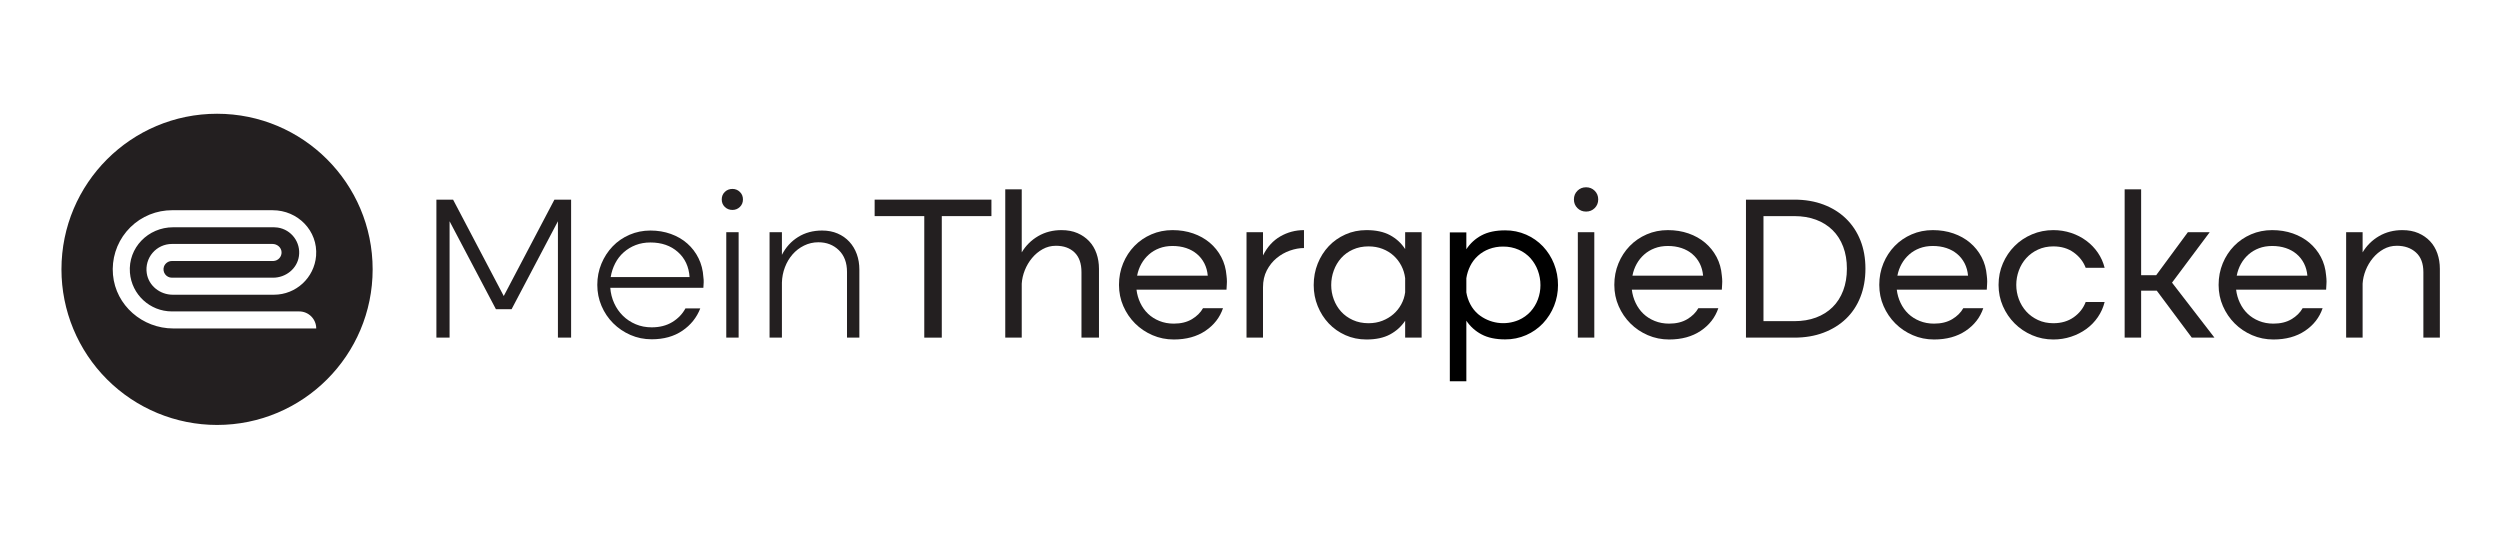
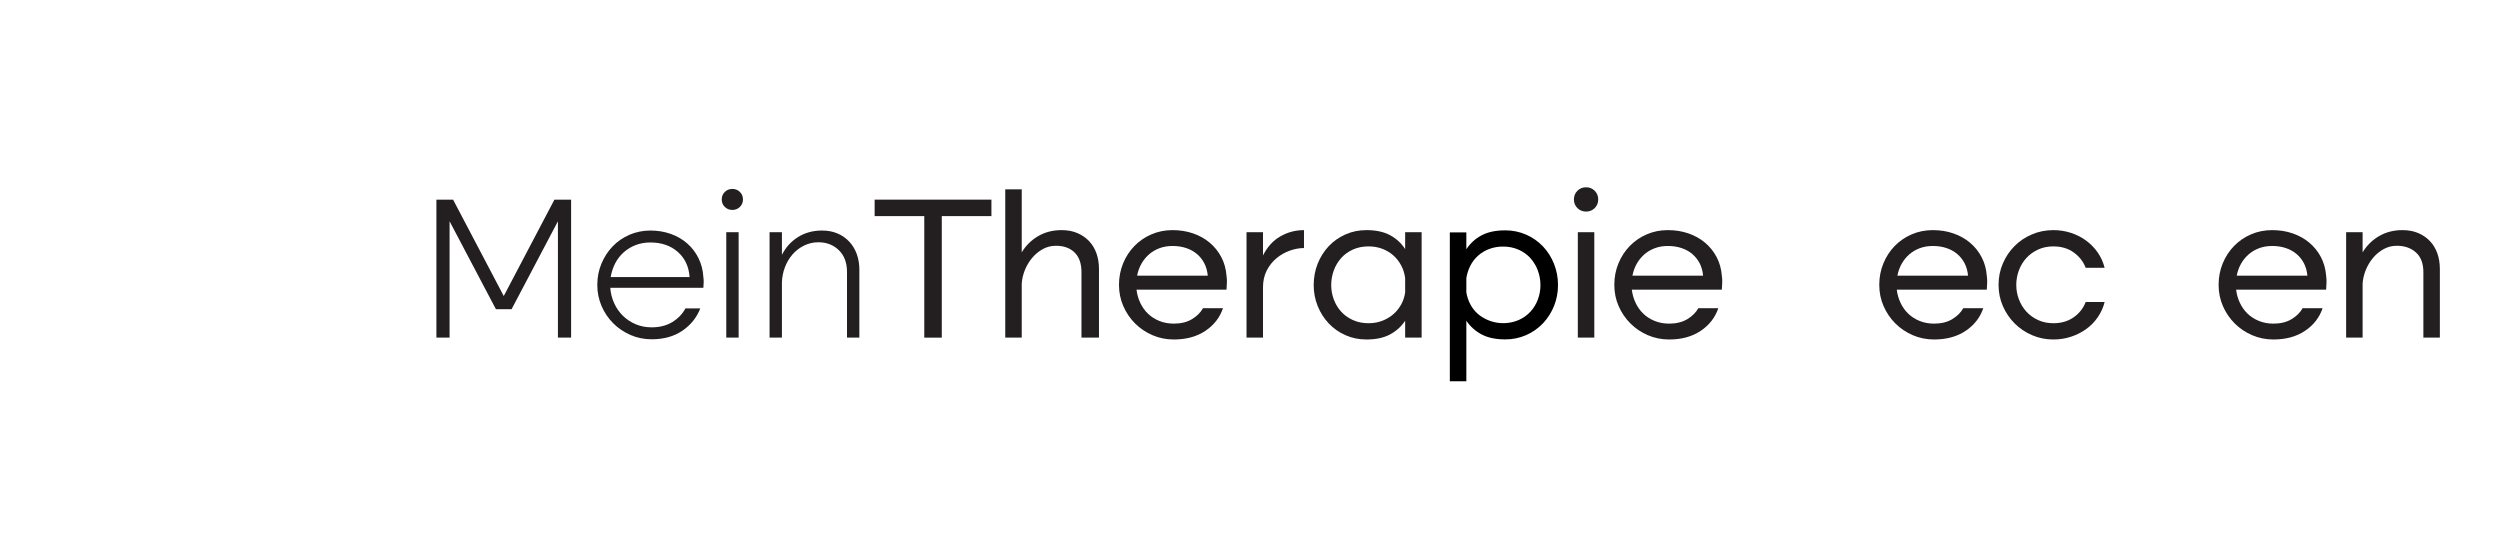
<svg xmlns="http://www.w3.org/2000/svg" version="1.1" viewBox="0 0 1912 411" height="411px" width="1912px">
  <title>Group</title>
  <g fill-rule="evenodd" fill="none" stroke-width="1" stroke="none" id="Page-1">
    <g transform="translate(-471, -666)" id="Frame-6">
      <g transform="translate(518, 753)" id="Group">
        <rect height="411" width="1912" y="-87" x="-47" id="Rectangle-Copy" />
-         <path fill-rule="nonzero" fill="#231F20" id="Shape" d="M119,0 C184.722,0 238,53.278 238,119 C238,184.722 184.722,238 119,238 C87.439,238 57.171,225.463 34.854,203.146 C12.537,180.829 0,150.561 0,119 C0,53.278 53.278,0 119,0 Z M161.559,73.78 L84.435,73.78 C83.081,73.786 81.727,73.85 80.373,73.973 C68.419,75.063 57.387,80.858 49.705,90.082 C42.023,99.306 38.32,111.205 39.411,123.159 C41.523,146.629 61.976,164.206 85.537,164.206 L194.85,164.206 L194.85,164.173 C194.84,156.985 189.006,151.166 181.818,151.174 L84.441,151.174 C67.671,151.153 53.721,138.272 52.366,121.557 C50.857,102.488 66.287,86.818 85.417,86.818 L162.544,86.818 C163.483,86.819 164.421,86.889 165.35,87.028 C175.896,88.591 183.177,98.406 181.615,108.951 C180.231,118.536 171.549,125.377 161.866,125.377 L84.437,125.377 C82.383,125.374 80.455,124.386 79.253,122.721 C78.051,121.055 77.721,118.913 78.365,116.963 C79.306,114.299 81.854,112.543 84.678,112.612 L161.828,112.612 C161.926,112.612 162.024,112.612 162.123,112.605 C165.718,112.442 168.5,109.397 168.338,105.803 C168.181,102.244 164.964,99.575 161.403,99.575 L84.433,99.575 C78.784,99.585 73.419,102.05 69.732,106.33 C66.045,110.61 64.401,116.281 65.227,121.869 C66.621,131.516 75.362,138.405 85.112,138.405 L162.536,138.405 C179.378,138.384 193.387,125.448 194.747,108.661 C196.261,89.515 180.767,73.78 161.559,73.78 Z" />
        <g fill-rule="nonzero" transform="translate(286.758, 56.23)" id="MeinTherapieDecken">
          <polygon points="0 9.452 12.76 9.452 51.511 83.173 90.262 9.452 103.022 9.452 103.022 114.993 92.94 114.993 92.94 25.992 57.497 93.255 45.525 93.255 10.082 25.992 10.082 114.993 0 114.993" fill="#231F20" id="Path" />
          <path fill="#231F20" id="Shape" d="M132.979,76.872 C133.294,81.073 134.292,85.011 135.972,88.687 C137.652,92.362 139.884,95.565 142.667,98.296 C145.45,101.026 148.705,103.179 152.433,104.754 C156.161,106.329 160.231,107.117 164.641,107.117 C170.732,107.117 175.983,105.778 180.394,103.1 C184.805,100.422 188.165,96.93 190.476,92.625 L201.817,92.625 C199.087,99.661 194.519,105.358 188.113,109.716 C181.707,114.074 173.883,116.254 164.641,116.254 C158.865,116.254 153.457,115.151 148.416,112.946 C143.375,110.74 138.965,107.747 135.184,103.967 C131.404,100.186 128.437,95.775 126.284,90.735 C124.131,85.694 123.055,80.338 123.055,74.667 C123.055,68.891 124.105,63.483 126.205,58.442 C128.306,53.401 131.167,48.99 134.79,45.21 C138.413,41.429 142.719,38.462 147.707,36.31 C152.696,34.157 158.025,33.08 163.696,33.08 C169.262,33.08 174.46,33.947 179.291,35.679 C184.122,37.412 188.323,39.854 191.893,43.004 C195.464,46.155 198.326,49.909 200.478,54.267 C202.631,58.626 203.865,63.43 204.18,68.681 C204.39,70.151 204.469,71.49 204.417,72.698 C204.364,73.906 204.285,75.297 204.18,76.872 L132.979,76.872 Z M193.626,68.681 C193.101,60.7 190.108,54.294 184.647,49.463 C179.186,44.632 172.203,42.217 163.696,42.217 C159.601,42.217 155.846,42.873 152.433,44.186 C149.02,45.499 145.975,47.336 143.297,49.699 C140.619,52.062 138.44,54.871 136.759,58.127 C135.079,61.382 133.924,64.9 133.294,68.681 L193.626,68.681 Z" />
          <path fill="#231F20" id="Shape" d="M218.227,9.294 C218.227,6.984 219.015,5.067 220.59,3.544 C222.166,2.022 224.108,1.26 226.419,1.26 C228.624,1.26 230.514,2.022 232.09,3.544 C233.665,5.067 234.453,6.984 234.453,9.294 C234.453,11.604 233.665,13.521 232.09,15.044 C230.514,16.566 228.624,17.328 226.419,17.328 C224.108,17.328 222.166,16.566 220.59,15.044 C219.015,13.521 218.227,11.604 218.227,9.294 Z M221.693,34.34 L231.144,34.34 L231.144,114.993 L221.693,114.993 L221.693,34.34 Z" />
          <path fill="#231F20" id="Path" d="M254.801,34.34 L264.252,34.34 L264.252,51.668 C267.193,45.892 271.315,41.35 276.618,38.042 C281.921,34.734 288.039,33.08 294.97,33.08 C299.38,33.08 303.345,33.842 306.863,35.364 C310.381,36.887 313.374,38.987 315.842,41.665 C318.31,44.343 320.2,47.494 321.513,51.117 C322.825,54.74 323.482,58.704 323.482,63.01 L323.482,114.993 L314.03,114.993 L314.03,64.743 C314.03,57.707 311.956,52.167 307.808,48.124 C303.66,44.081 298.435,42.059 292.134,42.059 C288.249,42.059 284.599,42.899 281.186,44.58 C277.773,46.26 274.833,48.518 272.365,51.353 C269.897,54.189 267.954,57.47 266.536,61.199 C265.119,64.927 264.357,68.839 264.252,72.934 L264.252,114.993 L254.801,114.993 L254.801,34.34 Z" />
          <polygon points="373.13 22.054 335.166 22.054 335.166 9.452 424.483 9.452 424.483 22.054 386.519 22.054 386.519 114.993 373.13 114.993" fill="#231F20" id="Path" />
          <path fill="#231F20" id="Path" d="M435.064,1.575 L447.666,1.575 L447.666,49.778 C450.817,44.527 455.018,40.379 460.269,37.333 C465.519,34.288 471.453,32.765 478.069,32.765 C482.69,32.765 486.759,33.527 490.277,35.049 C493.795,36.572 496.788,38.646 499.256,41.272 C501.724,43.897 503.588,47.021 504.848,50.644 C506.108,54.267 506.739,58.179 506.739,62.38 L506.739,114.993 L493.349,114.993 L493.349,64.9 C493.349,58.284 491.59,53.27 488.072,49.857 C484.554,46.444 479.802,44.737 473.816,44.737 C470.14,44.737 466.753,45.604 463.655,47.336 C460.557,49.069 457.853,51.327 455.543,54.11 C453.232,56.893 451.395,59.991 450.029,63.404 C448.664,66.817 447.877,70.256 447.666,73.722 L447.666,114.993 L435.064,114.993 L435.064,1.575 Z" />
          <path fill="#231F20" id="Shape" d="M535.436,78.29 C535.856,81.861 536.827,85.247 538.35,88.45 C539.872,91.653 541.842,94.41 544.257,96.72 C546.672,99.031 549.56,100.869 552.921,102.234 C556.281,103.599 559.957,104.282 563.948,104.282 C569.408,104.282 574.029,103.153 577.81,100.895 C581.59,98.637 584.426,95.828 586.316,92.467 L601.596,92.467 C599.181,99.608 594.691,105.384 588.128,109.795 C581.564,114.206 573.504,116.411 563.948,116.411 C558.172,116.411 552.737,115.308 547.644,113.103 C542.55,110.898 538.113,107.905 534.333,104.124 C530.552,100.344 527.559,95.933 525.354,90.892 C523.149,85.851 522.046,80.443 522.046,74.667 C522.046,68.786 523.096,63.299 525.196,58.206 C527.297,53.112 530.185,48.675 533.86,44.895 C537.536,41.114 541.868,38.147 546.856,35.995 C551.844,33.842 557.227,32.765 563.002,32.765 C568.673,32.765 573.924,33.605 578.755,35.286 C583.586,36.966 587.813,39.329 591.436,42.374 C595.059,45.42 597.999,49.069 600.257,53.322 C602.515,57.575 603.854,62.327 604.274,67.578 C604.484,69.259 604.589,70.781 604.589,72.147 C604.589,72.462 604.563,73.118 604.51,74.116 C604.458,75.113 604.379,76.505 604.274,78.29 L535.436,78.29 Z M589.939,67.578 C589.624,64.113 588.758,60.988 587.34,58.206 C585.922,55.423 584.032,53.033 581.669,51.038 C579.306,49.043 576.55,47.52 573.399,46.47 C570.249,45.42 566.783,44.895 563.002,44.895 C559.327,44.895 555.966,45.472 552.921,46.627 C549.875,47.783 547.197,49.384 544.887,51.432 C542.577,53.48 540.66,55.869 539.137,58.599 C537.615,61.33 536.538,64.323 535.908,67.578 L589.939,67.578 Z" />
          <path fill="#231F20" id="Path" d="M619.581,34.34 L632.183,34.34 L632.183,52.141 C635.439,45.63 639.85,40.773 645.416,37.57 C650.981,34.367 657.02,32.765 663.531,32.765 L663.531,46.47 C660.065,46.47 656.469,47.126 652.741,48.439 C649.012,49.752 645.626,51.668 642.58,54.189 C639.535,56.709 637.041,59.833 635.098,63.561 C633.155,67.29 632.183,71.621 632.183,76.557 L632.183,114.993 L619.581,114.993 L619.581,34.34 Z" />
          <path fill="#231F20" id="Shape" d="M753.505,114.993 L740.903,114.993 L740.903,102.076 C737.963,106.487 734.104,109.979 729.325,112.552 C724.547,115.125 718.535,116.411 711.289,116.411 C705.513,116.411 700.157,115.308 695.221,113.103 C690.285,110.898 686.032,107.905 682.461,104.124 C678.891,100.344 676.082,95.933 674.034,90.892 C671.986,85.851 670.962,80.495 670.962,74.824 C670.962,68.944 671.986,63.456 674.034,58.363 C676.082,53.27 678.891,48.833 682.461,45.052 C686.032,41.272 690.285,38.279 695.221,36.073 C700.157,33.868 705.513,32.765 711.289,32.765 C718.535,32.765 724.547,34.052 729.325,36.625 C734.104,39.198 737.963,42.742 740.903,47.258 L740.903,34.34 L753.505,34.34 L753.505,114.993 Z M740.903,69.469 C740.483,66.108 739.512,62.958 737.989,60.017 C736.466,57.077 734.497,54.504 732.082,52.298 C729.667,50.093 726.831,48.36 723.576,47.1 C720.32,45.84 716.749,45.21 712.864,45.21 C708.453,45.21 704.462,46.024 700.892,47.651 C697.321,49.279 694.328,51.458 691.913,54.189 C689.498,56.919 687.634,60.07 686.321,63.64 C685.008,67.211 684.352,70.939 684.352,74.824 C684.352,78.605 685.008,82.254 686.321,85.772 C687.634,89.291 689.498,92.389 691.913,95.066 C694.328,97.744 697.321,99.897 700.892,101.525 C704.462,103.153 708.453,103.967 712.864,103.967 C716.749,103.967 720.294,103.337 723.497,102.076 C726.7,100.816 729.509,99.136 731.924,97.036 C734.34,94.935 736.335,92.441 737.91,89.553 C739.486,86.665 740.483,83.593 740.903,80.338 L740.903,69.469 Z" />
          <path fill="#231F20" id="Shape" d="M869.971,9.294 C869.971,6.669 870.864,4.463 872.649,2.678 C874.435,0.893 876.64,0 879.265,0 C881.891,0 884.096,0.893 885.881,2.678 C887.667,4.463 888.559,6.669 888.559,9.294 C888.559,11.919 887.667,14.125 885.881,15.91 C884.096,17.695 881.891,18.588 879.265,18.588 C876.64,18.588 874.435,17.695 872.649,15.91 C870.864,14.125 869.971,11.919 869.971,9.294 Z M872.964,34.34 L885.566,34.34 L885.566,114.993 L872.964,114.993 L872.964,34.34 Z" />
          <path fill="#231F20" id="Shape" d="M914.263,78.29 C914.683,81.861 915.655,85.247 917.178,88.45 C918.7,91.653 920.669,94.41 923.085,96.72 C925.5,99.031 928.388,100.869 931.749,102.234 C935.109,103.599 938.785,104.282 942.776,104.282 C948.236,104.282 952.857,103.153 956.638,100.895 C960.418,98.637 963.254,95.828 965.144,92.467 L980.424,92.467 C978.009,99.608 973.519,105.384 966.956,109.795 C960.392,114.206 952.332,116.411 942.776,116.411 C937,116.411 931.565,115.308 926.472,113.103 C921.378,110.898 916.941,107.905 913.161,104.124 C909.38,100.344 906.387,95.933 904.182,90.892 C901.976,85.851 900.874,80.443 900.874,74.667 C900.874,68.786 901.924,63.299 904.024,58.206 C906.125,53.112 909.013,48.675 912.688,44.895 C916.364,41.114 920.696,38.147 925.684,35.995 C930.672,33.842 936.054,32.765 941.83,32.765 C947.501,32.765 952.752,33.605 957.583,35.286 C962.414,36.966 966.641,39.329 970.264,42.374 C973.887,45.42 976.827,49.069 979.085,53.322 C981.343,57.575 982.682,62.327 983.102,67.578 C983.312,69.259 983.417,70.781 983.417,72.147 C983.417,72.462 983.391,73.118 983.338,74.116 C983.286,75.113 983.207,76.505 983.102,78.29 L914.263,78.29 Z M968.767,67.578 C968.452,64.113 967.586,60.988 966.168,58.206 C964.75,55.423 962.86,53.033 960.497,51.038 C958.134,49.043 955.378,47.52 952.227,46.47 C949.077,45.42 945.611,44.895 941.83,44.895 C938.155,44.895 934.794,45.472 931.749,46.627 C928.703,47.783 926.025,49.384 923.715,51.432 C921.405,53.48 919.488,55.869 917.965,58.599 C916.443,61.33 915.366,64.323 914.736,67.578 L968.767,67.578 Z" />
-           <path fill="#231F20" id="Shape" d="M1001.56,114.993 L1001.56,9.452 L1038.578,9.452 C1046.77,9.452 1054.2,10.712 1060.868,13.232 C1067.537,15.753 1073.26,19.323 1078.038,23.944 C1082.817,28.565 1086.492,34.104 1089.065,40.563 C1091.638,47.021 1092.925,54.241 1092.925,62.222 C1092.925,70.204 1091.638,77.45 1089.065,83.961 C1086.492,90.472 1082.817,96.012 1078.038,100.58 C1073.26,105.148 1067.537,108.692 1060.868,111.213 C1054.2,113.733 1046.77,114.993 1038.578,114.993 L1001.56,114.993 Z M1014.95,102.391 L1038.578,102.391 C1044.669,102.391 1050.183,101.472 1055.118,99.635 C1060.054,97.797 1064.281,95.145 1067.799,91.68 C1071.317,88.214 1074.022,83.987 1075.912,78.999 C1077.802,74.011 1078.747,68.418 1078.747,62.222 C1078.747,56.026 1077.802,50.434 1075.912,45.446 C1074.022,40.458 1071.317,36.231 1067.799,32.765 C1064.281,29.3 1060.054,26.648 1055.118,24.81 C1050.183,22.972 1044.669,22.054 1038.578,22.054 L1014.95,22.054 L1014.95,102.391 Z" />
          <path fill="#231F20" id="Shape" d="M1116.896,78.29 C1117.316,81.861 1118.287,85.247 1119.81,88.45 C1121.333,91.653 1123.302,94.41 1125.717,96.72 C1128.133,99.031 1131.021,100.869 1134.381,102.234 C1137.742,103.599 1141.417,104.282 1145.408,104.282 C1150.869,104.282 1155.49,103.153 1159.27,100.895 C1163.051,98.637 1165.886,95.828 1167.777,92.467 L1183.056,92.467 C1180.641,99.608 1176.152,105.384 1169.588,109.795 C1163.024,114.206 1154.964,116.411 1145.408,116.411 C1139.632,116.411 1134.197,115.308 1129.104,113.103 C1124.011,110.898 1119.574,107.905 1115.793,104.124 C1112.013,100.344 1109.02,95.933 1106.814,90.892 C1104.609,85.851 1103.506,80.443 1103.506,74.667 C1103.506,68.786 1104.556,63.299 1106.657,58.206 C1108.757,53.112 1111.645,48.675 1115.321,44.895 C1118.996,41.114 1123.328,38.147 1128.316,35.995 C1133.305,33.842 1138.687,32.765 1144.463,32.765 C1150.134,32.765 1155.385,33.605 1160.215,35.286 C1165.046,36.966 1169.273,39.329 1172.896,42.374 C1176.519,45.42 1179.46,49.069 1181.717,53.322 C1183.975,57.575 1185.314,62.327 1185.734,67.578 C1185.944,69.259 1186.049,70.781 1186.049,72.147 C1186.049,72.462 1186.023,73.118 1185.971,74.116 C1185.918,75.113 1185.839,76.505 1185.734,78.29 L1116.896,78.29 Z M1171.4,67.578 C1171.085,64.113 1170.218,60.988 1168.8,58.206 C1167.383,55.423 1165.492,53.033 1163.13,51.038 C1160.767,49.043 1158.01,47.52 1154.859,46.47 C1151.709,45.42 1148.243,44.895 1144.463,44.895 C1140.787,44.895 1137.427,45.472 1134.381,46.627 C1131.336,47.783 1128.658,49.384 1126.347,51.432 C1124.037,53.48 1122.12,55.869 1120.598,58.599 C1119.075,61.33 1117.998,64.323 1117.368,67.578 L1171.4,67.578 Z" />
          <path fill="#231F20" id="Path" d="M1194.741,74.667 C1194.741,68.786 1195.843,63.299 1198.049,58.206 C1200.254,53.112 1203.247,48.675 1207.028,44.895 C1210.808,41.114 1215.245,38.147 1220.339,35.995 C1225.432,33.842 1230.867,32.765 1236.642,32.765 C1241.368,32.765 1245.884,33.474 1250.19,34.892 C1254.495,36.31 1258.381,38.305 1261.847,40.878 C1265.312,43.451 1268.253,46.496 1270.668,50.014 C1273.083,53.532 1274.816,57.392 1275.866,61.592 L1261.374,61.592 C1259.589,56.867 1256.543,52.955 1252.237,49.857 C1247.932,46.759 1242.733,45.21 1236.642,45.21 C1232.337,45.21 1228.425,46.024 1224.907,47.651 C1221.389,49.279 1218.396,51.458 1215.928,54.189 C1213.46,56.919 1211.57,60.07 1210.257,63.64 C1208.944,67.211 1208.288,70.886 1208.288,74.667 C1208.288,78.448 1208.944,82.097 1210.257,85.615 C1211.57,89.133 1213.46,92.257 1215.928,94.988 C1218.396,97.718 1221.389,99.897 1224.907,101.525 C1228.425,103.153 1232.337,103.967 1236.642,103.967 C1242.733,103.967 1247.932,102.444 1252.237,99.398 C1256.543,96.353 1259.589,92.467 1261.374,87.742 L1275.866,87.742 C1274.816,91.942 1273.083,95.802 1270.668,99.32 C1268.253,102.838 1265.312,105.857 1261.847,108.377 C1258.381,110.898 1254.495,112.867 1250.19,114.285 C1245.884,115.702 1241.368,116.411 1236.642,116.411 C1230.867,116.411 1225.432,115.308 1220.339,113.103 C1215.245,110.898 1210.808,107.905 1207.028,104.124 C1203.247,100.344 1200.254,95.933 1198.049,90.892 C1195.843,85.851 1194.741,80.443 1194.741,74.667 Z" />
-           <polygon points="1291.174 1.575 1303.776 1.575 1303.776 67.263 1315.275 67.263 1339.534 34.34 1356.232 34.34 1327.404 72.934 1359.855 114.993 1342.527 114.993 1315.748 79.078 1303.776 79.078 1303.776 114.993 1291.174 114.993" fill="#231F20" id="Path" />
          <path fill="#231F20" id="Shape" d="M1376.422,78.29 C1376.842,81.861 1377.814,85.247 1379.336,88.45 C1380.859,91.653 1382.828,94.41 1385.244,96.72 C1387.659,99.031 1390.547,100.869 1393.908,102.234 C1397.268,103.599 1400.944,104.282 1404.934,104.282 C1410.395,104.282 1415.016,103.153 1418.797,100.895 C1422.577,98.637 1425.413,95.828 1427.303,92.467 L1442.583,92.467 C1440.168,99.608 1435.678,105.384 1429.114,109.795 C1422.551,114.206 1414.491,116.411 1404.934,116.411 C1399.158,116.411 1393.724,115.308 1388.63,113.103 C1383.537,110.898 1379.1,107.905 1375.32,104.124 C1371.539,100.344 1368.546,95.933 1366.341,90.892 C1364.135,85.851 1363.033,80.443 1363.033,74.667 C1363.033,68.786 1364.083,63.299 1366.183,58.206 C1368.283,53.112 1371.171,48.675 1374.847,44.895 C1378.523,41.114 1382.855,38.147 1387.843,35.995 C1392.831,33.842 1398.213,32.765 1403.989,32.765 C1409.66,32.765 1414.911,33.605 1419.742,35.286 C1424.573,36.966 1428.799,39.329 1432.423,42.374 C1436.046,45.42 1438.986,49.069 1441.244,53.322 C1443.502,57.575 1444.841,62.327 1445.261,67.578 C1445.471,69.259 1445.576,70.781 1445.576,72.147 C1445.576,72.462 1445.55,73.118 1445.497,74.116 C1445.445,75.113 1445.366,76.505 1445.261,78.29 L1376.422,78.29 Z M1430.926,67.578 C1430.611,64.113 1429.745,60.988 1428.327,58.206 C1426.909,55.423 1425.019,53.033 1422.656,51.038 C1420.293,49.043 1417.536,47.52 1414.386,46.47 C1411.235,45.42 1407.77,44.895 1403.989,44.895 C1400.314,44.895 1396.953,45.472 1393.908,46.627 C1390.862,47.783 1388.184,49.384 1385.874,51.432 C1383.563,53.48 1381.647,55.869 1380.124,58.599 C1378.601,61.33 1377.525,64.323 1376.895,67.578 L1430.926,67.578 Z" />
          <path fill="#231F20" id="Path" d="M1460.568,34.34 L1473.17,34.34 L1473.17,49.778 C1476.321,44.527 1480.521,40.379 1485.772,37.333 C1491.023,34.288 1496.957,32.765 1503.573,32.765 C1508.193,32.765 1512.263,33.527 1515.781,35.049 C1519.299,36.572 1522.292,38.646 1524.76,41.272 C1527.228,43.897 1529.092,47.021 1530.352,50.644 C1531.612,54.267 1532.242,58.179 1532.242,62.38 L1532.242,114.993 L1519.64,114.993 L1519.64,64.9 C1519.64,58.284 1517.75,53.27 1513.969,49.857 C1510.189,46.444 1505.305,44.737 1499.319,44.737 C1495.644,44.737 1492.257,45.604 1489.159,47.336 C1486.061,49.069 1483.357,51.327 1481.046,54.11 C1478.736,56.893 1476.898,59.991 1475.533,63.404 C1474.168,66.817 1473.38,70.256 1473.17,73.722 L1473.17,114.993 L1460.568,114.993 L1460.568,34.34 Z" />
          <path fill="#000000" id="Combined-Shape" d="M833.484,36.24 C838.298,38.347 842.645,41.39 846.272,45.193 C849.9,49.042 852.766,53.545 854.717,58.462 C856.798,63.682 857.844,69.256 857.799,74.875 C857.841,85.729 853.716,96.186 846.276,104.088 C842.649,107.891 838.302,110.934 833.488,113.041 C828.414,115.266 822.926,116.39 817.385,116.339 C810.123,116.339 804.098,115.057 799.308,112.492 C794.633,110.029 790.645,106.439 787.706,102.047 L787.706,148.382 L775.071,148.382 L775.071,34.513 L787.701,34.513 L787.701,47.392 C790.605,42.929 794.598,39.281 799.304,36.791 C804.092,34.226 810.118,32.944 817.381,32.942 C822.921,32.892 828.409,34.016 833.484,36.24 Z M815.808,45.35 C812.141,45.308 808.499,45.948 805.067,47.235 C801.927,48.416 799.036,50.174 796.541,52.417 C794.133,54.598 792.153,57.208 790.7,60.114 C789.216,63.079 788.205,66.259 787.704,69.537 L787.704,80.374 C788.219,83.585 789.26,86.69 790.786,89.562 C792.275,92.398 794.282,94.928 796.705,97.023 C805.418,104.217 817.418,105.944 827.806,101.498 C831.217,99.995 834.28,97.802 836.804,95.059 C839.245,92.355 841.147,89.21 842.409,85.793 C843.719,82.303 844.386,78.605 844.378,74.877 C844.391,71.072 843.724,67.296 842.409,63.726 C841.148,60.261 839.246,57.063 836.804,54.301 C834.297,51.519 831.231,49.298 827.806,47.784 C824.028,46.12 819.935,45.29 815.808,45.35 Z" />
        </g>
      </g>
    </g>
  </g>
</svg>